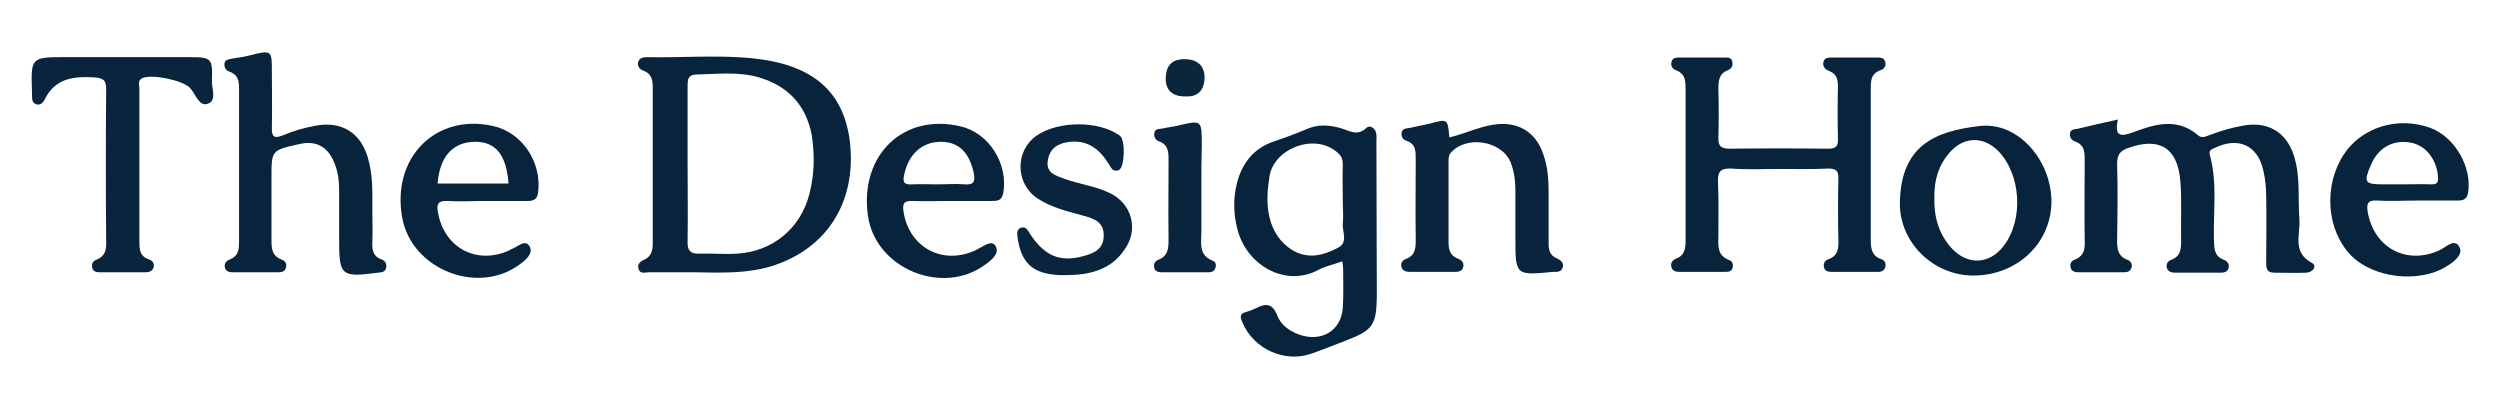
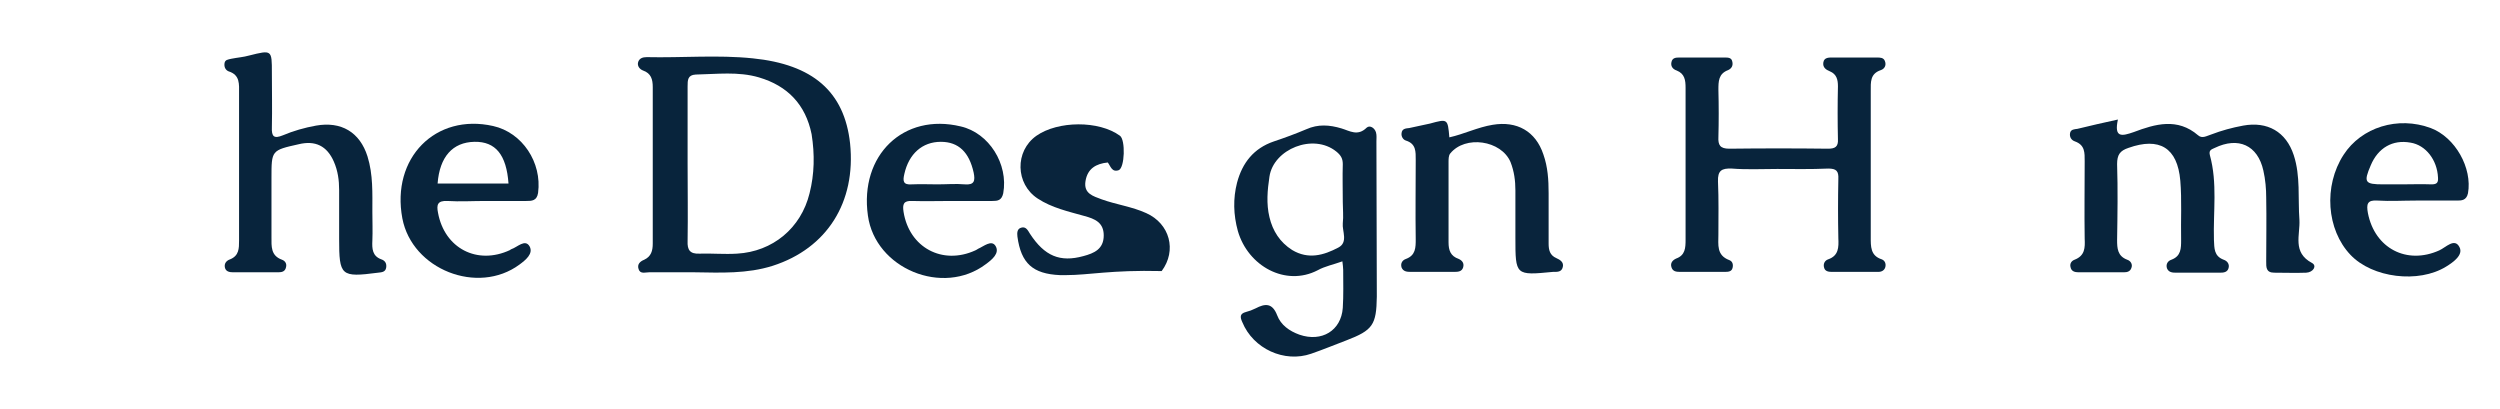
<svg xmlns="http://www.w3.org/2000/svg" version="1.1" id="图层_1" x="0px" y="0px" viewBox="0 0 617 100.9" style="enable-background:new 0 0 617 100.9;" xml:space="preserve">
  <style type="text/css">
	.st0{fill:#08243C;}
	.st1{fill:#09243C;}
	.st2{fill:#09253D;}
	.st3{fill:#0A263D;}
</style>
  <g>
    <path class="st0" d="M438.6,41.7c-3.7,0-7.5,0.2-11.2-0.1c-2.5-0.1-3.5,0.5-3.4,3.2c0.2,4.4,0.1,8.7,0.1,13.1   c0,2.5-0.5,5.1,2.7,6.3c0.8,0.3,1,1.1,0.8,1.9c-0.2,0.9-1,1-1.8,1c-3.7,0-7.5,0-11.2,0c-0.9,0-1.8-0.1-2.1-1.2   c-0.3-1,0.3-1.7,1.2-2.1c2.2-0.8,2.3-2.6,2.3-4.6c0-12.5,0-25,0-37.5c0-1.9-0.2-3.5-2.2-4.3c-0.9-0.3-1.5-1-1.3-2   c0.2-1.2,1.2-1.2,2-1.2c3.7,0,7.5,0,11.2,0c0.7,0,1.6,0,1.8,0.9c0.3,1-0.1,1.8-1,2.2c-2.4,0.9-2.4,2.8-2.4,4.9   c0.1,3.9,0.1,7.8,0,11.6c-0.1,2,0.4,2.9,2.7,2.9c8.1-0.1,16.2-0.1,24.4,0c1.7,0,2.5-0.5,2.4-2.3c-0.1-4.4-0.1-8.7,0-13.1   c0-1.6-0.3-3-2-3.7c-1-0.4-1.8-1-1.6-2.2c0.2-1.3,1.5-1.2,2.4-1.2c3.6,0,7.2,0,10.9,0c0.7,0,1.6,0,1.9,0.9c0.4,1-0.1,1.9-1,2.2   c-2.7,0.9-2.5,3-2.5,5.2c0,12,0,24,0,36c0,2.3-0.1,4.6,2.7,5.5c0.8,0.3,1.1,1.1,0.9,1.9c-0.2,0.8-0.9,1.2-1.7,1.2   c-3.9,0-7.7,0-11.6,0c-0.8,0-1.6-0.2-1.8-1c-0.3-0.9,0.1-1.8,1-2.1c2.6-0.9,2.6-3,2.5-5.2c-0.1-4.9-0.1-9.7,0-14.6   c0.1-2-0.5-2.6-2.5-2.6C446.8,41.8,442.7,41.7,438.6,41.7z" />
    <path class="st0" d="M522.7,29.5c-1,4.6,1,4.1,3.9,3.1c5.3-2,10.8-3.6,15.9,0.8c1,0.9,2.2,0.1,3.2-0.2c2.6-1,5.2-1.7,7.9-2.2   c6-1.1,10.6,1.5,12.5,7.3c1.7,5.2,1,10.6,1.4,16c0.2,3.7-1.8,8,3.1,10.6c1.3,0.7,0.3,2.3-1.4,2.4c-2.6,0.1-5.2,0-7.9,0   c-2.1,0-2-1.4-2-2.8c0-5.2,0.1-10.5,0-15.7c0-2.2-0.2-4.5-0.7-6.7c-1.4-6.3-6.2-8.4-12-5.6c-0.9,0.4-1.5,0.6-1.2,1.8   c1.9,6.9,0.8,13.9,1,20.9c0.1,2.1,0,4,2.4,4.9c0.9,0.3,1.5,1.1,1.2,2.1c-0.3,1-1.2,1.1-2.1,1.1c-3.6,0-7.2,0-10.9,0   c-0.9,0-1.8-0.1-2.2-1.1c-0.3-1,0.2-1.8,1.1-2.1c2.4-0.9,2.4-2.8,2.4-4.9c-0.1-4.9,0.2-9.8-0.2-14.6c-0.7-8.2-5.2-10.8-12.8-8.1   c-2.1,0.7-2.8,1.7-2.8,4c0.2,6.2,0.1,12.5,0,18.7c0,2.1,0.1,4,2.5,4.9c0.9,0.3,1.4,1.2,1,2.1c-0.3,0.8-1,1-1.8,1   c-3.7,0-7.5,0-11.2,0c-0.9,0-1.8-0.2-2-1.3c-0.2-0.8,0.2-1.5,1-1.8c2.6-1,2.6-3,2.5-5.2c-0.1-6.4,0-12.7,0-19.1   c0-2.1,0.1-4-2.4-4.9c-0.9-0.3-1.4-1.1-1.2-2.1c0.2-0.9,1.1-0.9,1.8-1C515.9,31,519.1,30.3,522.7,29.5z" />
    <path class="st0" d="M67,50.3c0,2.7,0,5.5,0,8.2c0,2.3-0.2,4.6,2.6,5.6c0.8,0.3,1.2,1,1,1.8c-0.2,1.1-1,1.3-1.9,1.3   c-3.7,0-7.5,0-11.2,0c-0.9,0-1.8-0.2-2-1.2c-0.2-1,0.4-1.7,1.3-2c2.2-0.9,2.2-2.7,2.2-4.6c0-12.1,0-24.2,0-36.3   c0-2.3,0.3-4.6-2.6-5.5c-0.7-0.3-1.1-1-1-1.9c0.1-1,0.9-1,1.7-1.2c1.5-0.3,3-0.4,4.4-0.8c5.6-1.4,5.6-1.4,5.6,4.2   c0,4.5,0.1,9,0,13.5c-0.1,2.3,0.5,2.9,2.7,2c2.6-1.1,5.4-1.9,8.2-2.4c6.2-1.1,10.8,1.6,12.7,7.6c1.4,4.5,1.2,9.1,1.2,13.7   c0,2.4,0.1,4.7,0,7.1c-0.1,2,0,3.8,2.2,4.6c0.9,0.3,1.4,1,1.2,2.1c-0.2,1.1-1.2,1.1-2,1.2c-9.2,1.2-9.6,0.8-9.6-8.4c0-4,0-8,0-12   c0-2.4-0.3-4.7-1.3-7c-1.7-3.9-4.6-5.3-8.7-4.3C67,37.1,67,37.1,67,43.9C67,46,67,48.1,67,50.3z" />
-     <path class="st1" d="M34.4,41c0,6.1,0,12.2,0,18.4c0,2,0,3.8,2.3,4.6c0.9,0.3,1.5,1,1.2,2c-0.3,1-1.2,1.2-2.1,1.2   c-3.7,0-7.5,0-11.2,0c-0.8,0-1.6-0.2-1.8-1c-0.3-1,0.1-1.8,1-2.1c2.1-0.8,2.5-2.4,2.4-4.5c-0.1-12.5-0.1-25,0-37.5   c0-2.2-0.5-2.8-2.9-3c-5.2-0.3-9.7,0.2-12.3,5.5c-0.4,0.8-1.2,1.5-2.1,1.1c-1-0.3-1-1.3-1-2.2c0-0.2,0-0.5,0-0.7   c-0.3-8.7-0.3-8.7,8.4-8.7c10.1,0,20.2,0,30.4,0c5.5,0,5.8,0.3,5.6,5.7c-0.1,2,1.3,5-1,5.8c-2.2,0.8-3-2.4-4.4-3.9   c-1.8-1.9-9.5-3.5-11.8-2.4c-1.2,0.6-0.7,1.7-0.7,2.6C34.4,28.3,34.4,34.7,34.4,41z" />
    <path class="st1" d="M357.7,33.9c3.6-0.8,7-2.5,10.7-3.1c6-1,10.6,1.6,12.5,7.3c1.1,3.1,1.3,6.3,1.3,9.6c0,4.1,0,8.2,0,12.4   c0,1.6,0.3,2.9,1.9,3.6c0.9,0.4,1.9,1,1.6,2.2c-0.3,1.3-1.4,1.2-2.4,1.2C374,68,374,68,374,58.6c0-3.9,0-7.7,0-11.6   c0-2.4-0.3-4.7-1.2-7c-2.3-5.4-11.2-6.7-14.9-2.1c-0.4,0.5-0.4,1.4-0.4,2.1c0,6.6,0,13.2,0,19.8c0,2,0.5,3.4,2.5,4.1   c0.9,0.4,1.4,1.1,1.1,2.1c-0.3,1-1.2,1.1-2.1,1.1c-3.6,0-7.2,0-10.9,0c-0.9,0-1.8-0.1-2.2-1.1c-0.3-1,0.2-1.8,1.1-2.1   c2.4-0.9,2.4-2.8,2.4-4.9c-0.1-6.5,0-13,0-19.5c0-2.1,0.1-4-2.4-4.8c-0.7-0.2-1.2-1-1.1-1.8c0.1-1.2,1.1-1.2,1.9-1.3   c1.7-0.4,3.4-0.7,5.1-1.1C357.3,29.3,357.3,29.3,357.7,33.9z" />
-     <path class="st1" d="M263.1,67.9c-0.5,0-1,0-1.5,0c-6.7-0.3-9.6-2.9-10.5-9.5c-0.1-0.9-0.1-1.9,0.9-2.2c1.2-0.4,1.7,0.7,2.2,1.5   c3.6,5.5,7.4,7.1,13.2,5.5c2.6-0.7,5-1.7,5-5.1c0-3.2-2.2-4.1-4.8-4.8c-3.9-1.1-8-2-11.5-4.3c-5.5-3.6-5.7-11.7-0.3-15.5   c5.3-3.7,15.4-3.8,20.6,0c1.4,1,1.2,7.9-0.3,8.5c-1.7,0.6-2-1-2.7-1.9c-2.2-3.4-5-5.5-9.3-5.1c-2.9,0.3-5,1.5-5.5,4.6   c-0.5,3.1,1.9,3.7,4,4.5c3.6,1.3,7.5,1.8,11,3.4c5.8,2.6,7.6,9.2,3.8,14.3C274.1,66.6,268.8,67.9,263.1,67.9z" />
-     <path class="st2" d="M296.5,46.3c0,3.6,0,7.2,0,10.8c0,2.8-0.8,5.9,2.9,7.3c0.6,0.2,0.8,1,0.6,1.6c-0.2,0.8-0.8,1.2-1.7,1.2   c-3.9,0-7.7,0-11.6,0c-0.8,0-1.6-0.2-1.8-1c-0.3-0.9,0.1-1.8,1-2.1c2.5-1,2.5-3,2.5-5.2c-0.1-6.4,0-12.7,0-19.1c0-2,0.1-4-2.3-4.9   c-0.9-0.3-1.4-1.1-1.2-2.1c0.2-1.2,1.3-0.9,2.1-1.1c1.2-0.3,2.5-0.4,3.7-0.7c5.9-1.4,5.9-1.4,5.9,4.8   C296.5,39.3,296.5,42.8,296.5,46.3z" />
-     <path class="st3" d="M292.8,23.8c-3.4,0.1-5.2-1.5-5.1-4.6c0.1-3,1.5-4.6,4.6-4.6c3.2,0,5,1.6,5,4.6   C297.2,22.1,295.8,23.9,292.8,23.8z" />
+     <path class="st1" d="M263.1,67.9c-0.5,0-1,0-1.5,0c-6.7-0.3-9.6-2.9-10.5-9.5c-0.1-0.9-0.1-1.9,0.9-2.2c1.2-0.4,1.7,0.7,2.2,1.5   c3.6,5.5,7.4,7.1,13.2,5.5c2.6-0.7,5-1.7,5-5.1c0-3.2-2.2-4.1-4.8-4.8c-3.9-1.1-8-2-11.5-4.3c-5.5-3.6-5.7-11.7-0.3-15.5   c5.3-3.7,15.4-3.8,20.6,0c1.4,1,1.2,7.9-0.3,8.5c-1.7,0.6-2-1-2.7-1.9c-2.9,0.3-5,1.5-5.5,4.6   c-0.5,3.1,1.9,3.7,4,4.5c3.6,1.3,7.5,1.8,11,3.4c5.8,2.6,7.6,9.2,3.8,14.3C274.1,66.6,268.8,67.9,263.1,67.9z" />
    <path class="st0" d="M209.8,35.4c-1.4-12.8-9.2-19.5-24-21c-8.7-0.9-17.4-0.1-26.2-0.3c-1,0-1.8,0.3-2.1,1.2   c-0.3,1,0.4,1.8,1.2,2.1c2,0.7,2.4,2.2,2.4,4.1c0,12.9,0,25.7,0,38.6c0,1.8-0.4,3.2-2.1,4c-1,0.4-1.8,1.1-1.4,2.3   c0.4,1.3,1.6,0.8,2.6,0.8c3.7,0,7.5,0,11.2,0c6.5,0.1,13,0.4,19.3-1.6C204.1,61.3,211.3,49.9,209.8,35.4z M199.8,47.7   c-2.1,8.6-9.1,14.4-17.9,14.9c-3.1,0.2-6.2-0.1-9.3,0c-2.3,0.1-3-0.9-2.9-3.1c0.1-6.4,0-12.7,0-19.1c0-6.4,0-12.7,0-19.1   c0-1.5,0-2.8,2-2.9c5.2-0.1,10.5-0.8,15.6,0.7c7.1,2.1,11.5,6.7,13,14C201.1,38.1,201,43,199.8,47.7z" />
    <path class="st0" d="M339.7,34.9c0-0.7,0.1-1.5-0.1-2.2c-0.3-1.1-1.5-1.9-2.3-1.2c-2.2,2.2-4.2,0.8-6.2,0.2c-3-0.9-5.8-1.1-8.7,0.2   c-2.6,1.1-5.3,2.1-8,3c-5,1.7-7.8,5.3-9.1,10.2c-1,3.9-0.9,7.9,0.2,11.9c2.5,8.7,11.8,13.8,19.7,9.7c1.8-1,3.9-1.4,6.1-2.2   c0.1,0.9,0.2,1.5,0.2,2.1c0,3.1,0.1,6.3-0.1,9.4c-0.4,5.6-5.2,8.5-10.7,6.6c-2.5-0.9-4.6-2.4-5.5-4.8c-1.2-3.1-3-2.9-5.3-1.7   c-0.8,0.4-1.6,0.7-2.4,0.9c-1.5,0.4-1.5,1.2-0.9,2.5c2.7,6.6,10.4,10.1,17,7.8c2.9-1,5.8-2.2,8.7-3.3c6.5-2.5,7.4-3.8,7.5-10.8   C339.8,60.4,339.7,47.7,339.7,34.9z M330.3,61.1c-3.6,1.9-7.4,3-11.4,0.6c-3-1.9-4.8-4.7-5.6-8.1c-0.8-3.3-0.5-6.7,0-10   c1-6.8,10.8-10.8,16.5-6.2c1.1,0.9,1.6,1.7,1.6,3.1c-0.1,3.1,0,6.2,0,9.4c0,1.7,0.2,3.5,0,5.2C331.2,57,332.8,59.8,330.3,61.1z" />
    <path class="st0" d="M121.7,31.1c-14.2-3.2-25.2,7.9-22.4,22.8c2.4,12.6,18.6,19,28.9,11.4c1.5-1.1,3.5-2.7,2.5-4.5   c-1.1-1.9-3,0.2-4.5,0.7c-0.1,0-0.2,0.1-0.3,0.2c-8.1,3.8-16.2-0.4-17.8-9.2c-0.4-2-0.1-3,2.3-2.9c3.1,0.2,6.2,0,9.4,0   c3.4,0,6.7,0,10.1,0c1.3,0,2.6,0,2.9-2C133.8,40.1,128.9,32.7,121.7,31.1z M108,45.3c0.5-6.6,3.7-10.2,9.1-10.3   c5.2-0.1,7.9,3.2,8.4,10.3C119.6,45.3,113.8,45.3,108,45.3z" />
    <path class="st0" d="M599.9,31.6c-8.1-3-17.1-0.2-21.5,6.6c-5,7.7-4.2,18.5,1.7,24.7c5.4,5.7,16.8,7.1,23.6,2.9   c1.8-1.1,4.3-2.9,3.3-4.8c-1.2-2.4-3.4,0.1-5,0.8c-8,3.6-15.9-0.5-17.6-9.2c-0.4-2.2-0.2-3.3,2.4-3.1c3.1,0.2,6.2,0,9.4,0   c0,0,0,0,0,0c3.4,0,6.7,0,10.1,0c1.2,0,2.4,0,2.8-1.8C610.2,41.5,606,33.9,599.9,31.6z M600.1,45.5c-2.5-0.1-5,0-7.4,0   c-1.5,0-3,0-4.5,0c-4.6,0-4.9-0.5-3.1-4.7c1.8-4.3,5.4-6.4,9.8-5.6c3.8,0.6,6.6,4.3,6.8,8.6C601.8,45.1,601.4,45.5,600.1,45.5z" />
-     <path class="st0" d="M488.6,31.1c-11.6,1.3-19.3,5.2-19.7,18.5C468.5,59.6,477,68,487,68c10.8,0,19.2-7.9,19.3-18.2   C506.3,39.6,498.1,30,488.6,31.1z M494.5,60.7c-3.5,4.6-8.9,4.8-12.8,0.6c-3.2-3.5-4.4-7.7-4.3-12.4c-0.1-4.3,1-8.2,3.9-11.4   c3.4-3.8,8.2-3.9,11.8-0.3C498.8,43,499.5,54.2,494.5,60.7z" />
    <path class="st0" d="M237.1,31.2c-14.1-3.4-25,7.1-22.9,22c1.8,13.1,18.5,20,29.1,12c1.5-1.1,3.5-2.7,2.4-4.5   c-1-1.6-2.9,0.1-4.3,0.7c-0.2,0.1-0.4,0.3-0.7,0.4c-8.1,3.7-16.3-0.7-17.7-9.5c-0.3-1.9,0-2.8,2.1-2.7c3.2,0.1,6.5,0,9.7,0   c0,0,0,0,0,0c3.4,0,6.7,0,10.1,0c1.3,0,2.3-0.1,2.7-1.9C248.9,40.5,244.1,32.8,237.1,31.2z M238.1,45.5c-2.2-0.2-4.5,0-6.7,0   c-2.1,0-4.2-0.1-6.3,0c-2.3,0.2-2.3-0.9-1.9-2.6c1.1-4.9,4.4-7.9,9-7.9c4.4,0,7,2.6,8.1,7.6C240.7,44.6,240.5,45.7,238.1,45.5z" />
  </g>
</svg>